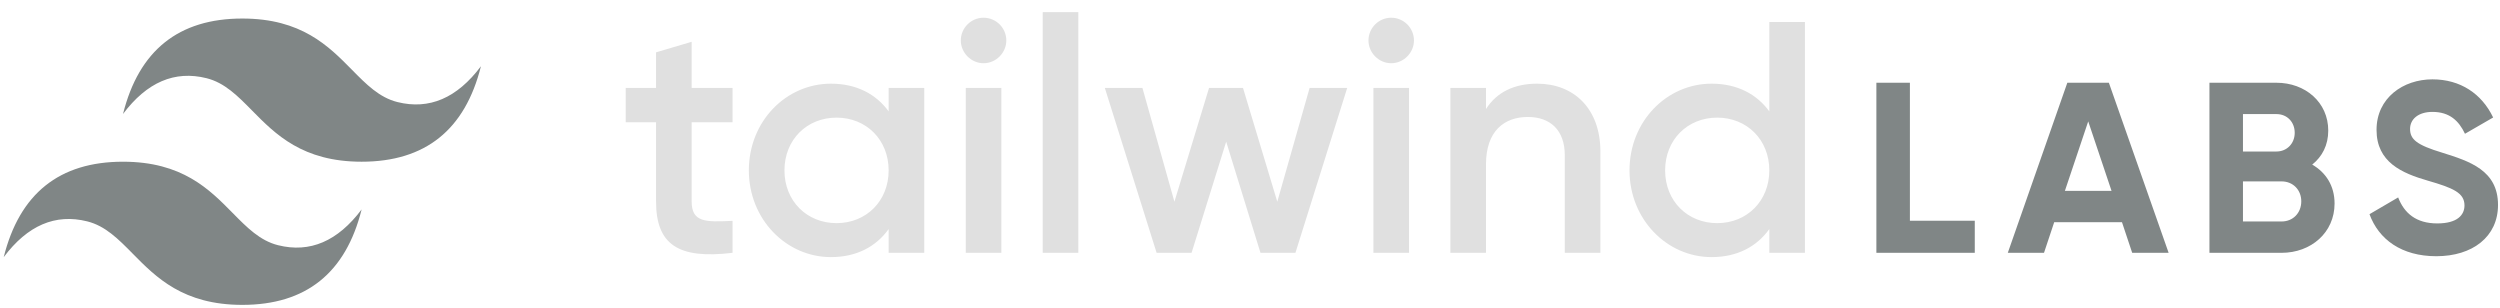
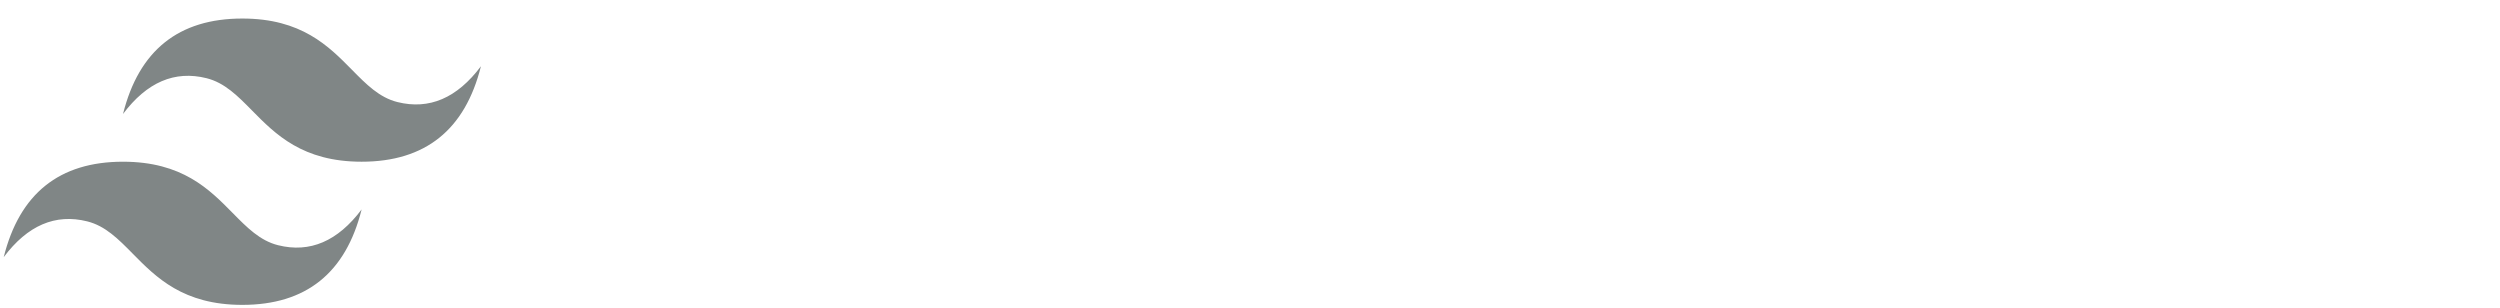
<svg xmlns="http://www.w3.org/2000/svg" width="203" height="25" viewBox="0 0 203 25" fill="none">
  <path fill-rule="evenodd" clip-rule="evenodd" d="M19.677 1.505C14.51 1.505 11.28 4.089 9.989 9.256C11.926 6.672 14.187 5.703 16.77 6.349C18.244 6.718 19.298 7.787 20.464 8.971C22.363 10.899 24.562 13.131 29.364 13.131C34.531 13.131 37.761 10.547 39.052 5.38C37.115 7.964 34.854 8.933 32.271 8.287C30.797 7.918 29.743 6.849 28.577 5.665C26.677 3.737 24.479 1.505 19.677 1.505ZM9.989 13.131C4.822 13.131 1.593 15.714 0.301 20.881C2.238 18.297 4.499 17.329 7.082 17.975C8.556 18.343 9.61 19.413 10.776 20.596C12.676 22.524 14.874 24.756 19.677 24.756C24.843 24.756 28.073 22.173 29.364 17.006C27.427 19.589 25.166 20.558 22.583 19.912C21.109 19.544 20.055 18.474 18.889 17.291C16.99 15.362 14.791 13.131 9.989 13.131Z" fill="#808686" />
-   <path d="M59.482 9.926V7.142H56.162V3.394L53.271 4.25V7.142H50.807V9.926H53.271V16.352C53.271 19.833 55.038 21.064 59.482 20.529V17.932C57.287 18.039 56.162 18.066 56.162 16.352V9.926H59.482ZM72.158 7.142V9.043C71.141 7.651 69.561 6.794 67.473 6.794C63.831 6.794 60.806 9.846 60.806 13.835C60.806 17.798 63.831 20.877 67.473 20.877C69.561 20.877 71.141 20.02 72.158 18.601V20.529H75.05V7.142H72.158ZM67.928 18.119C65.518 18.119 63.698 16.325 63.698 13.835C63.698 11.345 65.518 9.551 67.928 9.551C70.338 9.551 72.158 11.345 72.158 13.835C72.158 16.325 70.338 18.119 67.928 18.119ZM79.865 5.134C80.883 5.134 81.713 4.277 81.713 3.286C81.713 2.269 80.883 1.439 79.865 1.439C78.848 1.439 78.018 2.269 78.018 3.286C78.018 4.277 78.848 5.134 79.865 5.134ZM78.42 20.529H81.311V7.142H78.42V20.529ZM84.669 20.529H87.561V0.984H84.669V20.529ZM106.34 7.142L103.716 16.379L100.932 7.142H98.174L95.363 16.379L92.766 7.142H89.713L93.917 20.529H96.755L99.566 11.506L102.351 20.529H105.189L109.392 7.142H106.34ZM112.967 5.134C113.984 5.134 114.814 4.277 114.814 3.286C114.814 2.269 113.984 1.439 112.967 1.439C111.95 1.439 111.12 2.269 111.12 3.286C111.12 4.277 111.95 5.134 112.967 5.134ZM111.521 20.529H114.413V7.142H111.521V20.529ZM124.812 6.794C122.991 6.794 121.545 7.463 120.662 8.855V7.142H117.77V20.529H120.662V13.353C120.662 10.622 122.161 9.498 124.062 9.498C125.883 9.498 127.061 10.569 127.061 12.604V20.529H129.952V12.309C129.952 8.829 127.81 6.794 124.812 6.794ZM143.668 1.787V9.043C142.651 7.651 141.071 6.794 138.983 6.794C135.341 6.794 132.316 9.846 132.316 13.835C132.316 17.798 135.341 20.877 138.983 20.877C141.071 20.877 142.651 20.02 143.668 18.601V20.529H146.56V1.787H143.668ZM139.438 18.119C137.028 18.119 135.208 16.325 135.208 13.835C135.208 11.345 137.028 9.551 139.438 9.551C141.847 9.551 143.668 11.345 143.668 13.835C143.668 16.325 141.847 18.119 139.438 18.119Z" fill="#E0E0E0" />
-   <path d="M155.084 17.925V6.719H152.362V20.529H160.352V17.925H155.084ZM173.134 20.529H176.093L171.24 6.719H167.867L163.033 20.529H165.973L166.801 18.043H172.305L173.134 20.529ZM167.669 15.498L169.563 9.856L171.457 15.498H167.669ZM187.752 13.367C188.561 12.716 189.054 11.789 189.054 10.605C189.054 8.297 187.18 6.719 184.852 6.719H179.407V20.529H185.266C187.653 20.529 189.567 18.891 189.567 16.524C189.567 15.084 188.856 13.999 187.752 13.367ZM184.852 9.264C185.72 9.264 186.331 9.915 186.331 10.783C186.331 11.651 185.7 12.302 184.852 12.302H182.129V9.264H184.852ZM185.266 17.984H182.129V14.729H185.266C186.193 14.729 186.864 15.419 186.864 16.346C186.864 17.293 186.193 17.984 185.266 17.984ZM197.828 20.805C200.767 20.805 202.839 19.227 202.839 16.642C202.839 13.821 200.511 13.091 198.321 12.401C196.23 11.77 195.697 11.316 195.697 10.467C195.697 9.678 196.368 9.086 197.512 9.086C198.913 9.086 199.662 9.816 200.156 10.862L202.444 9.54C201.517 7.607 199.781 6.443 197.512 6.443C195.145 6.443 192.975 7.942 192.975 10.546C192.975 13.17 195.026 14.058 197.137 14.669C199.189 15.261 200.116 15.656 200.116 16.682C200.116 17.451 199.544 18.142 197.907 18.142C196.19 18.142 195.224 17.313 194.73 16.031L192.403 17.392C193.152 19.444 195.007 20.805 197.828 20.805Z" fill="#808686" />
</svg>